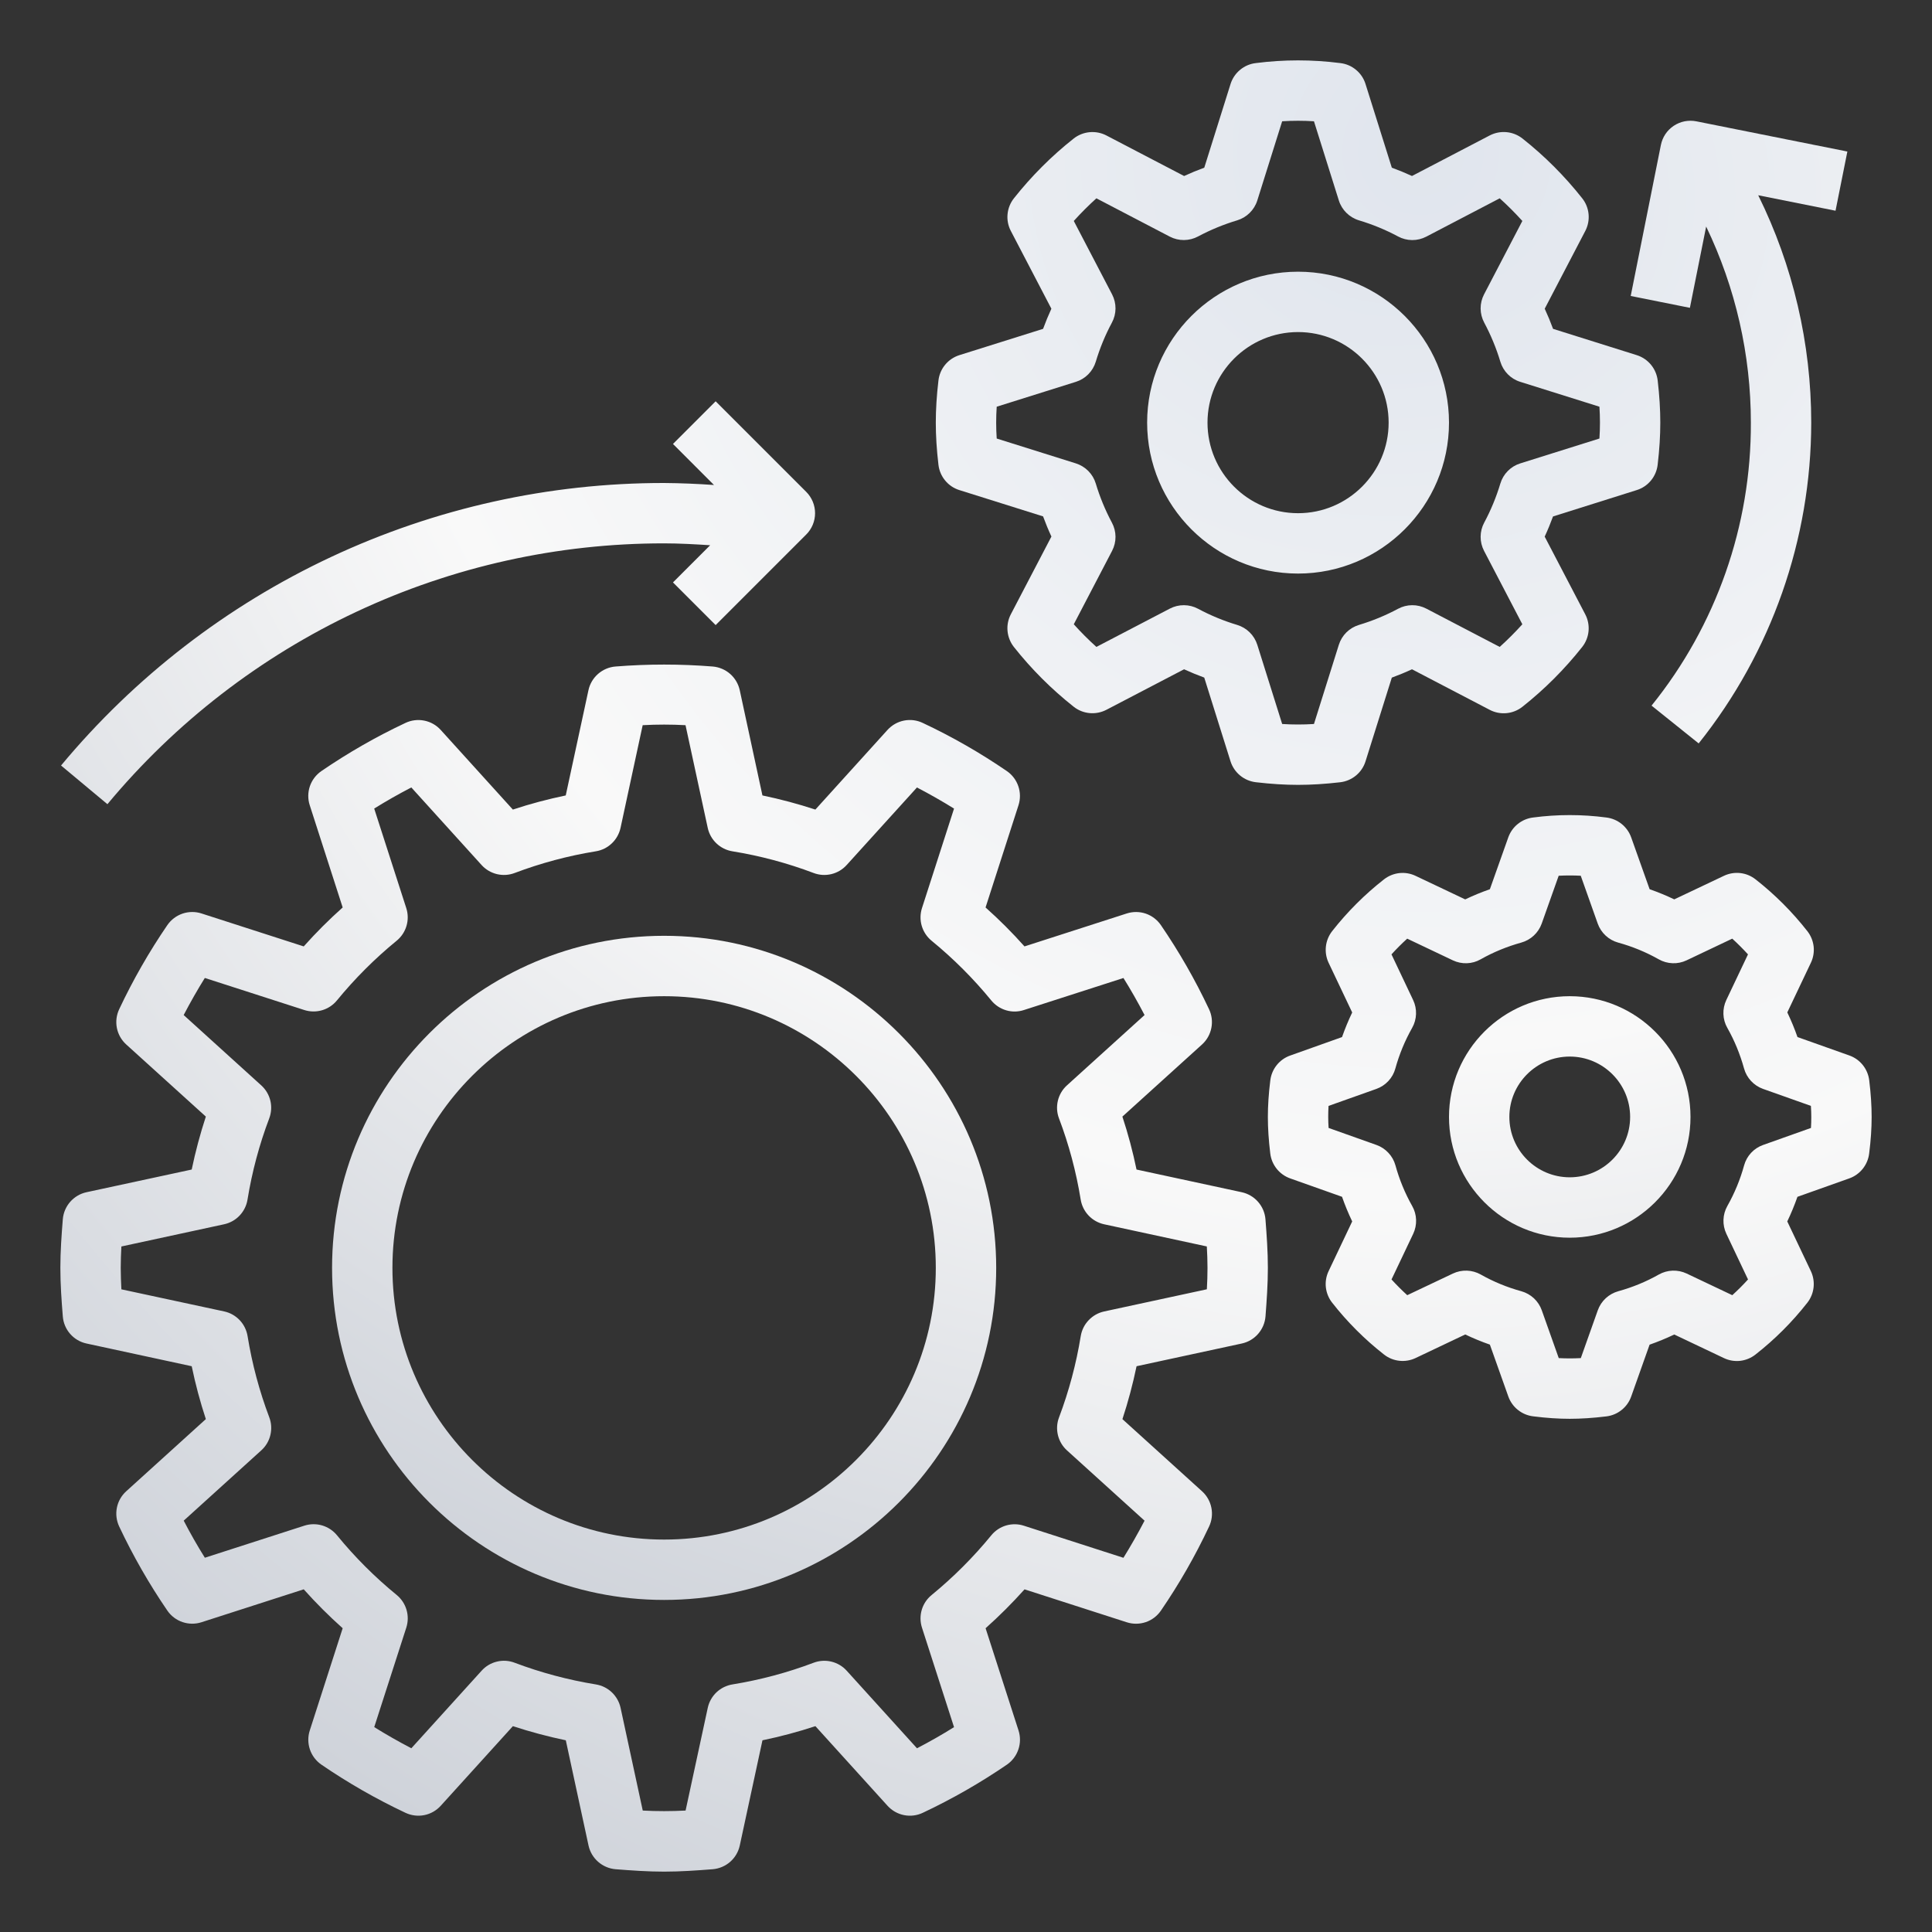
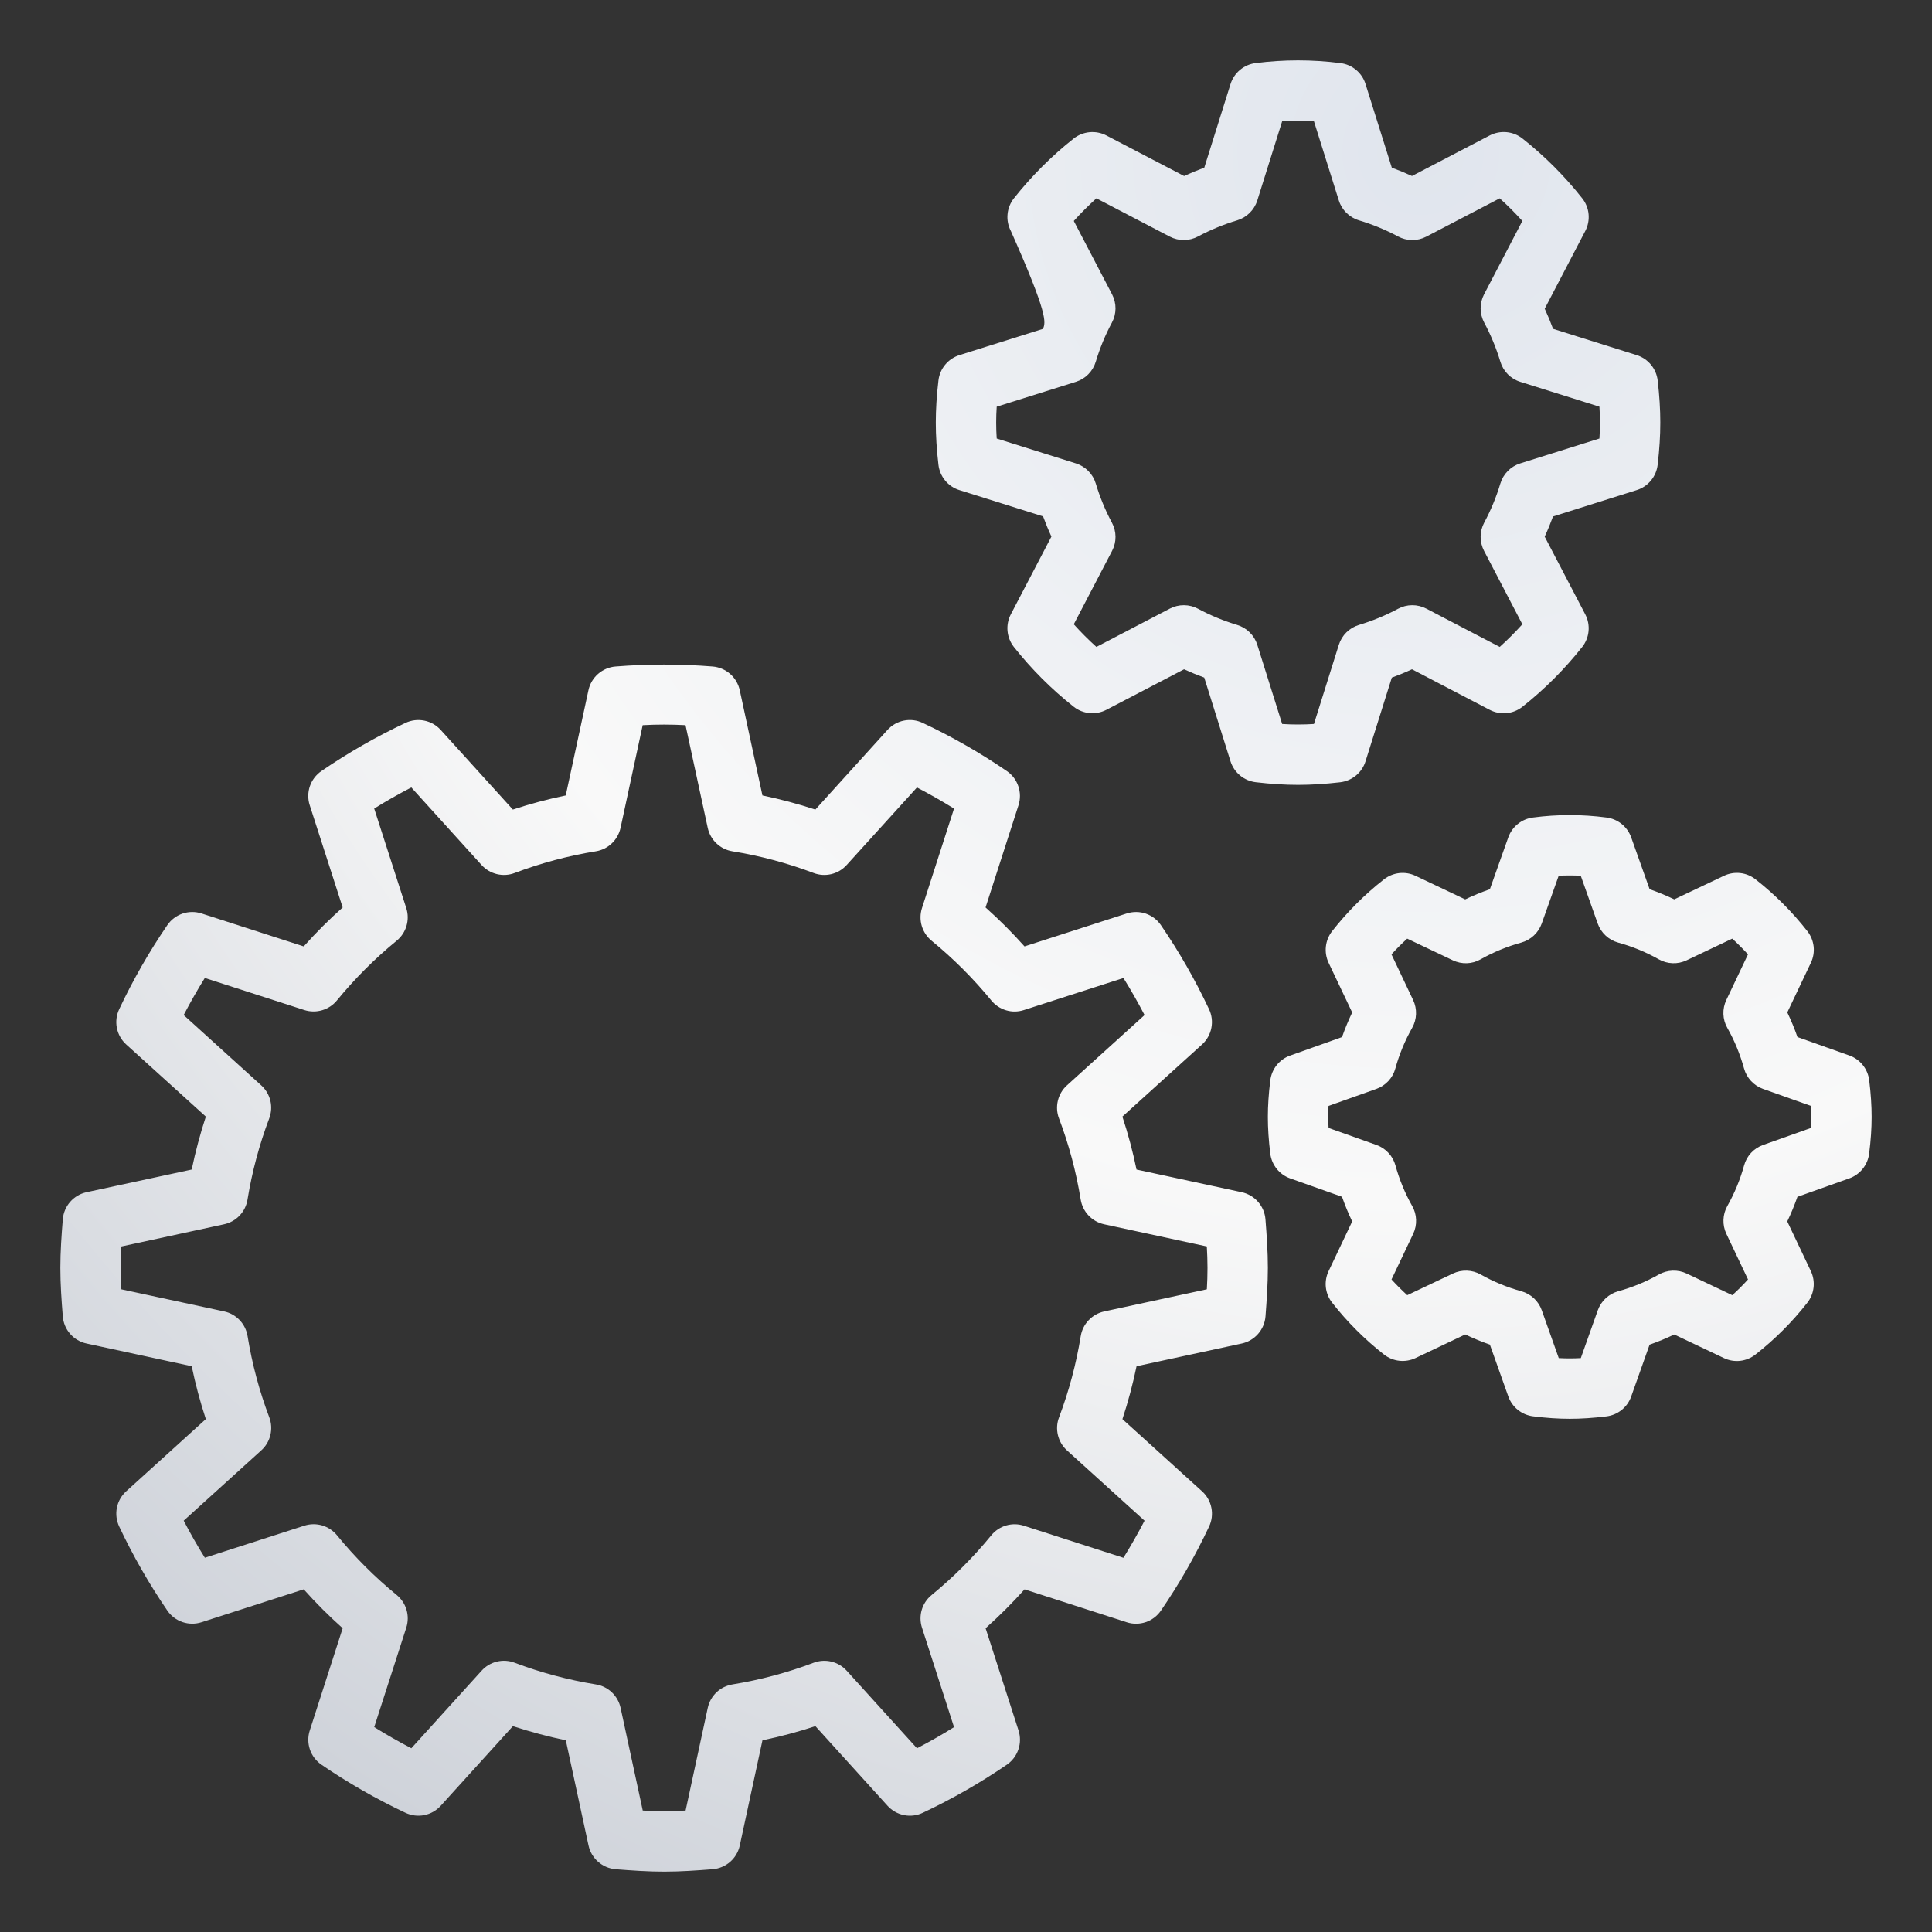
<svg xmlns="http://www.w3.org/2000/svg" width="57" height="57" viewBox="0 0 57 57" fill="none">
  <rect x="0" y="0" width="57" height="57" fill="#333333" stroke="none" />
-   <path d="M1.853 38.838C1.868 39.029 1.944 39.21 2.07 39.354C2.196 39.498 2.365 39.598 2.553 39.638L5.656 40.308C5.766 40.837 5.905 41.359 6.073 41.868L3.724 43.997C3.582 44.126 3.485 44.296 3.448 44.484C3.411 44.672 3.436 44.867 3.518 45.04C3.925 45.903 4.4 46.733 4.939 47.52C5.048 47.678 5.205 47.796 5.386 47.857C5.567 47.918 5.763 47.92 5.945 47.861L8.961 46.89C9.322 47.294 9.706 47.678 10.11 48.038L9.139 51.055C9.08 51.237 9.082 51.433 9.143 51.614C9.204 51.795 9.323 51.952 9.48 52.061C10.267 52.6 11.097 53.075 11.96 53.482C12.133 53.564 12.328 53.589 12.516 53.552C12.704 53.515 12.874 53.418 13.003 53.276L15.132 50.927C15.642 51.094 16.164 51.234 16.693 51.344L17.363 54.447C17.446 54.831 17.771 55.115 18.162 55.148C18.635 55.185 19.11 55.219 19.594 55.219C20.077 55.219 20.552 55.185 21.026 55.148C21.217 55.132 21.398 55.056 21.542 54.93C21.686 54.804 21.785 54.635 21.826 54.447L22.495 51.344C23.023 51.235 23.545 51.096 24.057 50.927L26.185 53.276C26.314 53.418 26.485 53.515 26.673 53.552C26.86 53.589 27.055 53.565 27.228 53.482C28.092 53.075 28.921 52.6 29.709 52.061C29.866 51.952 29.984 51.795 30.045 51.614C30.107 51.433 30.108 51.237 30.05 51.055L29.078 48.038C29.482 47.678 29.866 47.294 30.227 46.891L33.243 47.862C33.425 47.921 33.622 47.919 33.803 47.858C33.984 47.797 34.14 47.678 34.249 47.521C34.788 46.734 35.264 45.904 35.67 45.041C35.753 44.868 35.777 44.673 35.74 44.485C35.703 44.297 35.606 44.126 35.465 43.998L33.115 41.869C33.283 41.359 33.422 40.837 33.532 40.308L36.636 39.638C37.02 39.555 37.304 39.23 37.336 38.839C37.372 38.365 37.406 37.89 37.406 37.406C37.406 36.923 37.372 36.448 37.335 35.974C37.32 35.783 37.243 35.602 37.117 35.458C36.991 35.314 36.822 35.215 36.635 35.174L33.531 34.505C33.422 33.977 33.283 33.455 33.114 32.943L35.464 30.815C35.606 30.686 35.702 30.515 35.739 30.327C35.776 30.14 35.752 29.945 35.669 29.772C35.263 28.909 34.787 28.079 34.248 27.291C34.139 27.134 33.983 27.016 33.802 26.954C33.621 26.893 33.425 26.892 33.243 26.95L30.226 27.922C29.865 27.517 29.482 27.134 29.077 26.773L30.049 23.756C30.107 23.575 30.106 23.378 30.044 23.197C29.983 23.016 29.865 22.86 29.708 22.751C28.92 22.212 28.091 21.736 27.227 21.33C27.055 21.247 26.86 21.222 26.672 21.259C26.484 21.296 26.313 21.393 26.184 21.535L24.056 23.885C23.544 23.717 23.022 23.578 22.494 23.468L21.825 20.364C21.784 20.177 21.685 20.008 21.541 19.882C21.397 19.756 21.216 19.68 21.026 19.664C20.072 19.588 19.114 19.588 18.161 19.664C17.97 19.679 17.789 19.756 17.645 19.882C17.501 20.008 17.401 20.177 17.361 20.364L16.691 23.468C16.162 23.578 15.64 23.716 15.131 23.885L13.002 21.535C12.874 21.393 12.703 21.297 12.515 21.26C12.327 21.223 12.132 21.247 11.959 21.33C11.096 21.736 10.266 22.212 9.479 22.751C9.322 22.86 9.204 23.016 9.142 23.197C9.081 23.378 9.079 23.575 9.138 23.756L10.11 26.773C9.705 27.134 9.321 27.518 8.961 27.922L5.945 26.95C5.763 26.891 5.567 26.893 5.386 26.954C5.204 27.016 5.048 27.134 4.939 27.291C4.4 28.079 3.925 28.908 3.518 29.772C3.436 29.945 3.411 30.14 3.448 30.327C3.485 30.515 3.582 30.686 3.724 30.815L6.073 32.943C5.905 33.456 5.766 33.977 5.656 34.505L2.553 35.174C2.169 35.257 1.885 35.582 1.853 35.973C1.815 36.448 1.781 36.923 1.781 37.406C1.781 37.89 1.815 38.365 1.853 38.838ZM3.581 36.775L6.611 36.12C6.786 36.082 6.946 35.993 7.069 35.863C7.192 35.733 7.274 35.569 7.302 35.393C7.436 34.571 7.651 33.765 7.943 32.996C8.006 32.828 8.018 32.646 7.976 32.472C7.934 32.298 7.84 32.141 7.707 32.021L5.419 29.947C5.619 29.565 5.827 29.199 6.043 28.853L8.978 29.799C9.326 29.91 9.709 29.799 9.941 29.515C10.468 28.871 11.059 28.281 11.703 27.754C11.986 27.522 12.099 27.14 11.986 26.791L11.04 23.855C11.387 23.639 11.752 23.431 12.135 23.232L14.208 25.521C14.455 25.793 14.843 25.886 15.184 25.756C15.959 25.463 16.762 25.248 17.58 25.116C17.757 25.087 17.921 25.006 18.05 24.882C18.18 24.759 18.27 24.599 18.308 24.424L18.961 21.395C19.381 21.372 19.808 21.372 20.225 21.395L20.88 24.424C20.918 24.599 21.007 24.759 21.137 24.882C21.267 25.006 21.431 25.087 21.608 25.116C22.429 25.249 23.235 25.465 24.004 25.756C24.172 25.82 24.354 25.831 24.528 25.789C24.702 25.747 24.859 25.654 24.979 25.521L27.053 23.233C27.435 23.432 27.801 23.641 28.147 23.856L27.201 26.792C27.089 27.141 27.201 27.522 27.485 27.755C28.129 28.282 28.719 28.872 29.246 29.516C29.36 29.655 29.512 29.756 29.684 29.807C29.856 29.858 30.039 29.855 30.209 29.799L33.145 28.854C33.361 29.2 33.569 29.565 33.768 29.947L31.479 32.021C31.346 32.141 31.253 32.298 31.211 32.472C31.169 32.647 31.18 32.829 31.244 32.997C31.535 33.764 31.751 34.571 31.884 35.393C31.913 35.569 31.994 35.733 32.118 35.863C32.241 35.993 32.401 36.082 32.575 36.12L35.605 36.774C35.617 36.983 35.625 37.194 35.625 37.406C35.625 37.618 35.618 37.829 35.606 38.038L32.576 38.692C32.401 38.73 32.242 38.82 32.119 38.95C31.995 39.079 31.914 39.243 31.885 39.42C31.752 40.238 31.538 41.041 31.245 41.817C31.181 41.984 31.17 42.167 31.212 42.341C31.254 42.514 31.347 42.672 31.48 42.792L33.768 44.865C33.569 45.247 33.36 45.613 33.145 45.96L30.209 45.014C30.039 44.958 29.856 44.956 29.684 45.006C29.512 45.057 29.359 45.158 29.246 45.297C28.719 45.941 28.129 46.531 27.485 47.059C27.201 47.29 27.089 47.672 27.201 48.021L28.147 50.956C27.801 51.173 27.436 51.381 27.054 51.58L24.98 49.291C24.86 49.158 24.702 49.065 24.528 49.023C24.354 48.981 24.172 48.993 24.004 49.056C23.236 49.347 22.43 49.562 21.608 49.696C21.432 49.725 21.268 49.806 21.138 49.929C21.008 50.053 20.919 50.212 20.881 50.387L20.227 53.417C19.808 53.439 19.381 53.44 18.963 53.417L18.309 50.387C18.271 50.212 18.181 50.053 18.051 49.929C17.922 49.806 17.758 49.725 17.581 49.696C16.763 49.563 15.96 49.349 15.184 49.056C15.017 48.992 14.834 48.98 14.66 49.023C14.486 49.064 14.329 49.158 14.209 49.291L12.136 51.579C11.763 51.385 11.398 51.177 11.041 50.955L11.987 48.02C12.099 47.671 11.987 47.289 11.704 47.057C11.059 46.53 10.469 45.94 9.942 45.295C9.829 45.157 9.676 45.056 9.504 45.005C9.333 44.955 9.15 44.957 8.979 45.012L6.044 45.958C5.821 45.602 5.613 45.236 5.42 44.864L7.709 42.79C7.842 42.67 7.936 42.513 7.977 42.338C8.019 42.164 8.008 41.981 7.944 41.814C7.651 41.039 7.437 40.236 7.304 39.418C7.275 39.242 7.194 39.078 7.071 38.948C6.947 38.818 6.788 38.728 6.613 38.691L3.581 38.039C3.571 37.829 3.562 37.618 3.562 37.406C3.562 37.194 3.57 36.983 3.581 36.775ZM48.289 14.459C48.453 14.408 48.598 14.31 48.708 14.177C48.818 14.044 48.886 13.883 48.906 13.712C48.959 13.262 48.984 12.855 48.984 12.469C48.984 12.082 48.959 11.675 48.907 11.226C48.887 11.055 48.818 10.893 48.709 10.761C48.599 10.628 48.454 10.53 48.29 10.478L45.82 9.702C45.746 9.501 45.664 9.302 45.574 9.108L46.771 6.814C46.85 6.662 46.884 6.49 46.868 6.319C46.852 6.147 46.787 5.985 46.68 5.85C46.163 5.196 45.572 4.604 44.918 4.087C44.783 3.981 44.62 3.915 44.449 3.899C44.278 3.883 44.106 3.916 43.953 3.995L41.658 5.192C41.463 5.103 41.265 5.021 41.063 4.947L40.287 2.478C40.236 2.314 40.138 2.168 40.005 2.059C39.873 1.949 39.711 1.88 39.54 1.861C38.714 1.755 37.879 1.755 37.053 1.861C36.882 1.88 36.72 1.949 36.588 2.059C36.455 2.168 36.357 2.314 36.305 2.478L35.53 4.947C35.328 5.021 35.129 5.103 34.935 5.193L32.641 3.996C32.489 3.917 32.317 3.884 32.146 3.9C31.975 3.916 31.812 3.981 31.677 4.087C31.023 4.604 30.432 5.196 29.914 5.85C29.808 5.984 29.742 6.147 29.726 6.318C29.709 6.489 29.743 6.662 29.823 6.814L31.019 9.108C30.93 9.302 30.848 9.5 30.774 9.702L28.304 10.478C28.14 10.53 27.994 10.628 27.885 10.761C27.775 10.893 27.707 11.055 27.687 11.226C27.634 11.675 27.609 12.082 27.609 12.469C27.609 12.855 27.634 13.262 27.687 13.712C27.707 13.883 27.775 14.044 27.885 14.177C27.994 14.31 28.14 14.408 28.304 14.459L30.774 15.235C30.848 15.437 30.93 15.636 31.02 15.83L29.823 18.123C29.66 18.434 29.696 18.812 29.913 19.088C30.431 19.742 31.022 20.333 31.676 20.85C31.951 21.069 32.33 21.103 32.641 20.942L34.934 19.746C35.128 19.835 35.327 19.917 35.529 19.991L36.304 22.461C36.356 22.625 36.454 22.77 36.587 22.88C36.719 22.989 36.881 23.058 37.052 23.078C37.503 23.131 37.91 23.156 38.297 23.156C38.683 23.156 39.09 23.131 39.54 23.079C39.711 23.059 39.873 22.99 40.005 22.881C40.138 22.771 40.236 22.626 40.287 22.462L41.063 19.992C41.265 19.918 41.464 19.836 41.658 19.746L43.952 20.943C44.104 21.023 44.276 21.056 44.447 21.04C44.618 21.024 44.781 20.959 44.916 20.852C45.57 20.335 46.161 19.743 46.678 19.09C46.785 18.955 46.851 18.792 46.867 18.621C46.883 18.45 46.85 18.278 46.77 18.125L45.573 15.832C45.663 15.638 45.745 15.439 45.819 15.237L48.289 14.459ZM44.851 13.672C44.569 13.761 44.35 13.983 44.265 14.266C44.145 14.665 43.986 15.051 43.789 15.418C43.72 15.546 43.684 15.689 43.683 15.835C43.682 15.98 43.717 16.123 43.784 16.252L44.914 18.418C44.703 18.652 44.48 18.876 44.246 19.086L42.08 17.956C41.951 17.889 41.808 17.854 41.663 17.855C41.517 17.856 41.375 17.892 41.247 17.961C40.879 18.158 40.493 18.317 40.094 18.437C39.955 18.479 39.828 18.554 39.724 18.656C39.621 18.758 39.544 18.884 39.5 19.023L38.766 21.36C38.454 21.38 38.14 21.38 37.828 21.36L37.094 19.023C37.05 18.884 36.973 18.758 36.869 18.656C36.766 18.554 36.639 18.479 36.5 18.437C36.101 18.317 35.715 18.158 35.348 17.961C35.22 17.892 35.077 17.856 34.931 17.855C34.786 17.854 34.642 17.889 34.514 17.956L32.347 19.086C32.113 18.875 31.89 18.652 31.68 18.418L32.81 16.252C32.877 16.123 32.912 15.98 32.911 15.835C32.91 15.689 32.873 15.546 32.804 15.418C32.608 15.051 32.449 14.665 32.329 14.266C32.287 14.127 32.212 14 32.109 13.896C32.007 13.793 31.881 13.716 31.743 13.672L29.406 12.938C29.385 12.626 29.385 12.312 29.406 11.999L31.743 11.265C32.024 11.177 32.243 10.955 32.329 10.671C32.45 10.268 32.61 9.881 32.804 9.52C32.873 9.392 32.91 9.249 32.911 9.103C32.912 8.958 32.877 8.814 32.81 8.685L31.68 6.519C31.891 6.285 32.114 6.062 32.347 5.851L34.514 6.982C34.775 7.118 35.088 7.115 35.347 6.976C35.715 6.78 36.101 6.621 36.5 6.501C36.782 6.416 37.005 6.196 37.094 5.915L37.828 3.578C38.14 3.558 38.454 3.558 38.766 3.578L39.5 5.915C39.589 6.196 39.811 6.415 40.094 6.501C40.498 6.622 40.885 6.782 41.246 6.976C41.374 7.045 41.517 7.082 41.662 7.083C41.808 7.084 41.951 7.049 42.08 6.982L44.246 5.851C44.48 6.062 44.704 6.286 44.914 6.519L43.784 8.685C43.717 8.814 43.682 8.958 43.683 9.103C43.684 9.248 43.721 9.391 43.789 9.519C43.983 9.882 44.144 10.269 44.265 10.671C44.35 10.954 44.569 11.177 44.851 11.265L47.188 11.999C47.209 12.312 47.209 12.626 47.188 12.938L44.851 13.672ZM54.562 31.14L53.031 30.596C52.945 30.349 52.844 30.106 52.731 29.869L53.427 28.404C53.498 28.255 53.526 28.088 53.508 27.924C53.489 27.76 53.426 27.604 53.324 27.474C52.877 26.903 52.363 26.389 51.792 25.942C51.662 25.84 51.506 25.776 51.342 25.758C51.178 25.74 51.011 25.768 50.862 25.839L49.396 26.534C49.159 26.421 48.917 26.321 48.669 26.235L48.125 24.705C48.069 24.549 47.971 24.412 47.842 24.308C47.713 24.205 47.557 24.139 47.393 24.119C46.675 24.024 45.949 24.024 45.231 24.119C45.067 24.139 44.911 24.204 44.782 24.308C44.652 24.411 44.555 24.549 44.499 24.705L43.956 26.235C43.707 26.322 43.464 26.422 43.228 26.535L41.763 25.84C41.614 25.769 41.448 25.741 41.284 25.759C41.119 25.778 40.964 25.841 40.833 25.943C40.264 26.388 39.749 26.903 39.301 27.474C39.2 27.604 39.136 27.76 39.118 27.925C39.1 28.089 39.127 28.255 39.198 28.405L39.894 29.871C39.781 30.107 39.681 30.35 39.594 30.597L38.064 31.142C37.908 31.197 37.771 31.295 37.667 31.424C37.564 31.554 37.498 31.709 37.478 31.874C37.429 32.268 37.406 32.622 37.406 32.953C37.406 33.285 37.429 33.637 37.477 34.033C37.518 34.368 37.745 34.653 38.063 34.766L39.594 35.309C39.681 35.557 39.781 35.8 39.894 36.036L39.198 37.502C39.127 37.651 39.099 37.817 39.117 37.981C39.136 38.145 39.199 38.301 39.301 38.431C39.747 39.001 40.262 39.516 40.833 39.963C41.098 40.171 41.459 40.211 41.763 40.067L43.229 39.371C43.464 39.483 43.707 39.584 43.956 39.67L44.5 41.2C44.613 41.518 44.897 41.745 45.232 41.786C45.629 41.836 45.981 41.859 46.312 41.859C46.644 41.859 46.996 41.836 47.393 41.788C47.557 41.768 47.713 41.703 47.842 41.599C47.972 41.496 48.07 41.358 48.125 41.202L48.668 39.672C48.917 39.585 49.16 39.485 49.396 39.372L50.861 40.068C51.01 40.139 51.176 40.167 51.341 40.149C51.505 40.13 51.661 40.066 51.791 39.964C52.36 39.519 52.876 39.004 53.323 38.433C53.53 38.168 53.57 37.807 53.426 37.502L52.73 36.036C52.843 35.801 52.943 35.558 53.03 35.31L54.56 34.766C54.878 34.653 55.105 34.368 55.146 34.033C55.196 33.637 55.219 33.285 55.219 32.953C55.219 32.622 55.196 32.269 55.148 31.873C55.128 31.708 55.062 31.552 54.959 31.423C54.855 31.293 54.718 31.195 54.562 31.14ZM53.429 33.278L52.017 33.78C51.882 33.828 51.761 33.907 51.663 34.012C51.566 34.116 51.495 34.243 51.457 34.381C51.342 34.799 51.176 35.202 50.962 35.581C50.82 35.833 50.809 36.139 50.933 36.401L51.572 37.748C51.425 37.91 51.27 38.065 51.108 38.212L49.761 37.573C49.632 37.512 49.49 37.483 49.347 37.488C49.205 37.493 49.065 37.532 48.941 37.602C48.567 37.814 48.163 37.98 47.742 38.096C47.604 38.135 47.477 38.206 47.373 38.303C47.268 38.401 47.188 38.522 47.14 38.657L46.639 40.068C46.422 40.08 46.205 40.08 45.988 40.068L45.487 38.657C45.439 38.522 45.359 38.401 45.255 38.303C45.15 38.206 45.023 38.135 44.886 38.096C44.467 37.981 44.064 37.816 43.686 37.602C43.562 37.532 43.422 37.493 43.279 37.488C43.137 37.483 42.995 37.512 42.866 37.573L41.518 38.212C41.357 38.065 41.202 37.91 41.054 37.748L41.694 36.401C41.755 36.272 41.784 36.13 41.779 35.987C41.774 35.844 41.735 35.705 41.664 35.581C41.451 35.203 41.285 34.8 41.17 34.382C41.132 34.244 41.061 34.117 40.963 34.013C40.866 33.908 40.745 33.828 40.61 33.78L39.198 33.278C39.183 33.062 39.183 32.845 39.196 32.628L40.608 32.126C40.743 32.078 40.864 31.998 40.961 31.894C41.059 31.789 41.13 31.662 41.167 31.525C41.283 31.106 41.449 30.703 41.663 30.325C41.805 30.073 41.816 29.767 41.692 29.505L41.053 28.157C41.2 27.995 41.355 27.84 41.517 27.693L42.864 28.333C43.126 28.457 43.432 28.447 43.684 28.303C44.058 28.091 44.462 27.926 44.883 27.809C45.163 27.731 45.387 27.522 45.485 27.249L45.986 25.837C46.202 25.826 46.421 25.826 46.637 25.837L47.138 27.249C47.186 27.384 47.266 27.505 47.37 27.602C47.475 27.7 47.602 27.771 47.739 27.809C48.158 27.924 48.561 28.09 48.939 28.303C49.063 28.374 49.203 28.413 49.346 28.418C49.488 28.424 49.63 28.394 49.759 28.333L51.107 27.693C51.269 27.841 51.424 27.996 51.571 28.157L50.931 29.505C50.87 29.634 50.841 29.776 50.846 29.918C50.851 30.061 50.89 30.201 50.961 30.325C51.173 30.699 51.338 31.102 51.455 31.524C51.532 31.803 51.742 32.028 52.015 32.126L53.427 32.627C53.442 32.844 53.442 33.061 53.429 33.278Z" fill="url(#paint0_radial_4159_9526)" />
-   <path d="M19.594 47.203C24.995 47.203 29.391 42.808 29.391 37.406C29.391 32.005 24.995 27.609 19.594 27.609C14.192 27.609 9.797 32.005 9.797 37.406C9.797 42.808 14.192 47.203 19.594 47.203ZM19.594 29.391C24.013 29.391 27.609 32.987 27.609 37.406C27.609 41.826 24.013 45.422 19.594 45.422C15.174 45.422 11.578 41.826 11.578 37.406C11.578 32.987 15.174 29.391 19.594 29.391ZM1.801 22.585L3.169 23.726C5.173 21.316 7.684 19.376 10.523 18.046C13.361 16.716 16.459 16.028 19.594 16.031C20.047 16.031 20.5 16.057 20.952 16.086L19.855 17.183L21.114 18.442L23.786 15.77C23.869 15.688 23.934 15.589 23.979 15.482C24.024 15.373 24.047 15.258 24.047 15.141C24.047 15.024 24.024 14.908 23.979 14.8C23.934 14.692 23.869 14.594 23.786 14.511L21.114 11.839L19.855 13.098L21.065 14.309C20.575 14.274 20.085 14.254 19.594 14.25C16.198 14.247 12.843 14.992 9.767 16.433C6.692 17.873 3.972 19.974 1.801 22.585ZM38.297 8.016C35.841 8.016 33.844 10.013 33.844 12.469C33.844 14.924 35.841 16.922 38.297 16.922C40.752 16.922 42.75 14.924 42.75 12.469C42.75 10.013 40.752 8.016 38.297 8.016ZM38.297 15.141C36.824 15.141 35.625 13.942 35.625 12.469C35.625 10.996 36.824 9.797 38.297 9.797C39.77 9.797 40.969 10.996 40.969 12.469C40.969 13.942 39.77 15.141 38.297 15.141ZM46.312 29.391C44.348 29.391 42.75 30.988 42.75 32.953C42.75 34.918 44.348 36.516 46.312 36.516C48.277 36.516 49.875 34.918 49.875 32.953C49.875 30.988 48.277 29.391 46.312 29.391ZM46.312 34.734C45.33 34.734 44.531 33.935 44.531 32.953C44.531 31.971 45.33 31.172 46.312 31.172C47.295 31.172 48.094 31.971 48.094 32.953C48.094 33.935 47.295 34.734 46.312 34.734ZM54.503 4.471L50.05 3.58C49.935 3.557 49.817 3.557 49.702 3.579C49.587 3.602 49.478 3.647 49.38 3.712C49.283 3.777 49.199 3.86 49.134 3.957C49.069 4.055 49.024 4.164 49.001 4.279L48.111 8.732L49.857 9.082L50.337 6.684C51.205 8.489 51.656 10.466 51.656 12.469C51.668 15.506 50.633 18.454 48.726 20.818L50.116 21.933C52.263 19.245 53.434 15.909 53.437 12.469C53.437 10.136 52.899 7.837 51.873 5.761L54.154 6.217L54.503 4.471Z" fill="url(#paint1_radial_4159_9526)" />
+   <path d="M1.853 38.838C1.868 39.029 1.944 39.21 2.07 39.354C2.196 39.498 2.365 39.598 2.553 39.638L5.656 40.308C5.766 40.837 5.905 41.359 6.073 41.868L3.724 43.997C3.582 44.126 3.485 44.296 3.448 44.484C3.411 44.672 3.436 44.867 3.518 45.04C3.925 45.903 4.4 46.733 4.939 47.52C5.048 47.678 5.205 47.796 5.386 47.857C5.567 47.918 5.763 47.92 5.945 47.861L8.961 46.89C9.322 47.294 9.706 47.678 10.11 48.038L9.139 51.055C9.08 51.237 9.082 51.433 9.143 51.614C9.204 51.795 9.323 51.952 9.48 52.061C10.267 52.6 11.097 53.075 11.96 53.482C12.133 53.564 12.328 53.589 12.516 53.552C12.704 53.515 12.874 53.418 13.003 53.276L15.132 50.927C15.642 51.094 16.164 51.234 16.693 51.344L17.363 54.447C17.446 54.831 17.771 55.115 18.162 55.148C18.635 55.185 19.11 55.219 19.594 55.219C20.077 55.219 20.552 55.185 21.026 55.148C21.217 55.132 21.398 55.056 21.542 54.93C21.686 54.804 21.785 54.635 21.826 54.447L22.495 51.344C23.023 51.235 23.545 51.096 24.057 50.927L26.185 53.276C26.314 53.418 26.485 53.515 26.673 53.552C26.86 53.589 27.055 53.565 27.228 53.482C28.092 53.075 28.921 52.6 29.709 52.061C29.866 51.952 29.984 51.795 30.045 51.614C30.107 51.433 30.108 51.237 30.05 51.055L29.078 48.038C29.482 47.678 29.866 47.294 30.227 46.891L33.243 47.862C33.425 47.921 33.622 47.919 33.803 47.858C33.984 47.797 34.14 47.678 34.249 47.521C34.788 46.734 35.264 45.904 35.67 45.041C35.753 44.868 35.777 44.673 35.74 44.485C35.703 44.297 35.606 44.126 35.465 43.998L33.115 41.869C33.283 41.359 33.422 40.837 33.532 40.308L36.636 39.638C37.02 39.555 37.304 39.23 37.336 38.839C37.372 38.365 37.406 37.89 37.406 37.406C37.406 36.923 37.372 36.448 37.335 35.974C37.32 35.783 37.243 35.602 37.117 35.458C36.991 35.314 36.822 35.215 36.635 35.174L33.531 34.505C33.422 33.977 33.283 33.455 33.114 32.943L35.464 30.815C35.606 30.686 35.702 30.515 35.739 30.327C35.776 30.14 35.752 29.945 35.669 29.772C35.263 28.909 34.787 28.079 34.248 27.291C34.139 27.134 33.983 27.016 33.802 26.954C33.621 26.893 33.425 26.892 33.243 26.95L30.226 27.922C29.865 27.517 29.482 27.134 29.077 26.773L30.049 23.756C30.107 23.575 30.106 23.378 30.044 23.197C29.983 23.016 29.865 22.86 29.708 22.751C28.92 22.212 28.091 21.736 27.227 21.33C27.055 21.247 26.86 21.222 26.672 21.259C26.484 21.296 26.313 21.393 26.184 21.535L24.056 23.885C23.544 23.717 23.022 23.578 22.494 23.468L21.825 20.364C21.784 20.177 21.685 20.008 21.541 19.882C21.397 19.756 21.216 19.68 21.026 19.664C20.072 19.588 19.114 19.588 18.161 19.664C17.97 19.679 17.789 19.756 17.645 19.882C17.501 20.008 17.401 20.177 17.361 20.364L16.691 23.468C16.162 23.578 15.64 23.716 15.131 23.885L13.002 21.535C12.874 21.393 12.703 21.297 12.515 21.26C12.327 21.223 12.132 21.247 11.959 21.33C11.096 21.736 10.266 22.212 9.479 22.751C9.322 22.86 9.204 23.016 9.142 23.197C9.081 23.378 9.079 23.575 9.138 23.756L10.11 26.773C9.705 27.134 9.321 27.518 8.961 27.922L5.945 26.95C5.763 26.891 5.567 26.893 5.386 26.954C5.204 27.016 5.048 27.134 4.939 27.291C4.4 28.079 3.925 28.908 3.518 29.772C3.436 29.945 3.411 30.14 3.448 30.327C3.485 30.515 3.582 30.686 3.724 30.815L6.073 32.943C5.905 33.456 5.766 33.977 5.656 34.505L2.553 35.174C2.169 35.257 1.885 35.582 1.853 35.973C1.815 36.448 1.781 36.923 1.781 37.406C1.781 37.89 1.815 38.365 1.853 38.838ZM3.581 36.775L6.611 36.12C6.786 36.082 6.946 35.993 7.069 35.863C7.192 35.733 7.274 35.569 7.302 35.393C7.436 34.571 7.651 33.765 7.943 32.996C8.006 32.828 8.018 32.646 7.976 32.472C7.934 32.298 7.84 32.141 7.707 32.021L5.419 29.947C5.619 29.565 5.827 29.199 6.043 28.853L8.978 29.799C9.326 29.91 9.709 29.799 9.941 29.515C10.468 28.871 11.059 28.281 11.703 27.754C11.986 27.522 12.099 27.14 11.986 26.791L11.04 23.855C11.387 23.639 11.752 23.431 12.135 23.232L14.208 25.521C14.455 25.793 14.843 25.886 15.184 25.756C15.959 25.463 16.762 25.248 17.58 25.116C17.757 25.087 17.921 25.006 18.05 24.882C18.18 24.759 18.27 24.599 18.308 24.424L18.961 21.395C19.381 21.372 19.808 21.372 20.225 21.395L20.88 24.424C20.918 24.599 21.007 24.759 21.137 24.882C21.267 25.006 21.431 25.087 21.608 25.116C22.429 25.249 23.235 25.465 24.004 25.756C24.172 25.82 24.354 25.831 24.528 25.789C24.702 25.747 24.859 25.654 24.979 25.521L27.053 23.233C27.435 23.432 27.801 23.641 28.147 23.856L27.201 26.792C27.089 27.141 27.201 27.522 27.485 27.755C28.129 28.282 28.719 28.872 29.246 29.516C29.36 29.655 29.512 29.756 29.684 29.807C29.856 29.858 30.039 29.855 30.209 29.799L33.145 28.854C33.361 29.2 33.569 29.565 33.768 29.947L31.479 32.021C31.346 32.141 31.253 32.298 31.211 32.472C31.169 32.647 31.18 32.829 31.244 32.997C31.535 33.764 31.751 34.571 31.884 35.393C31.913 35.569 31.994 35.733 32.118 35.863C32.241 35.993 32.401 36.082 32.575 36.12L35.605 36.774C35.617 36.983 35.625 37.194 35.625 37.406C35.625 37.618 35.618 37.829 35.606 38.038L32.576 38.692C32.401 38.73 32.242 38.82 32.119 38.95C31.995 39.079 31.914 39.243 31.885 39.42C31.752 40.238 31.538 41.041 31.245 41.817C31.181 41.984 31.17 42.167 31.212 42.341C31.254 42.514 31.347 42.672 31.48 42.792L33.768 44.865C33.569 45.247 33.36 45.613 33.145 45.96L30.209 45.014C30.039 44.958 29.856 44.956 29.684 45.006C29.512 45.057 29.359 45.158 29.246 45.297C28.719 45.941 28.129 46.531 27.485 47.059C27.201 47.29 27.089 47.672 27.201 48.021L28.147 50.956C27.801 51.173 27.436 51.381 27.054 51.58L24.98 49.291C24.86 49.158 24.702 49.065 24.528 49.023C24.354 48.981 24.172 48.993 24.004 49.056C23.236 49.347 22.43 49.562 21.608 49.696C21.432 49.725 21.268 49.806 21.138 49.929C21.008 50.053 20.919 50.212 20.881 50.387L20.227 53.417C19.808 53.439 19.381 53.44 18.963 53.417L18.309 50.387C18.271 50.212 18.181 50.053 18.051 49.929C17.922 49.806 17.758 49.725 17.581 49.696C16.763 49.563 15.96 49.349 15.184 49.056C15.017 48.992 14.834 48.98 14.66 49.023C14.486 49.064 14.329 49.158 14.209 49.291L12.136 51.579C11.763 51.385 11.398 51.177 11.041 50.955L11.987 48.02C12.099 47.671 11.987 47.289 11.704 47.057C11.059 46.53 10.469 45.94 9.942 45.295C9.829 45.157 9.676 45.056 9.504 45.005C9.333 44.955 9.15 44.957 8.979 45.012L6.044 45.958C5.821 45.602 5.613 45.236 5.42 44.864L7.709 42.79C7.842 42.67 7.936 42.513 7.977 42.338C8.019 42.164 8.008 41.981 7.944 41.814C7.651 41.039 7.437 40.236 7.304 39.418C7.275 39.242 7.194 39.078 7.071 38.948C6.947 38.818 6.788 38.728 6.613 38.691L3.581 38.039C3.571 37.829 3.562 37.618 3.562 37.406C3.562 37.194 3.57 36.983 3.581 36.775ZM48.289 14.459C48.453 14.408 48.598 14.31 48.708 14.177C48.818 14.044 48.886 13.883 48.906 13.712C48.959 13.262 48.984 12.855 48.984 12.469C48.984 12.082 48.959 11.675 48.907 11.226C48.887 11.055 48.818 10.893 48.709 10.761C48.599 10.628 48.454 10.53 48.29 10.478L45.82 9.702C45.746 9.501 45.664 9.302 45.574 9.108L46.771 6.814C46.85 6.662 46.884 6.49 46.868 6.319C46.852 6.147 46.787 5.985 46.68 5.85C46.163 5.196 45.572 4.604 44.918 4.087C44.783 3.981 44.62 3.915 44.449 3.899C44.278 3.883 44.106 3.916 43.953 3.995L41.658 5.192C41.463 5.103 41.265 5.021 41.063 4.947L40.287 2.478C40.236 2.314 40.138 2.168 40.005 2.059C39.873 1.949 39.711 1.88 39.54 1.861C38.714 1.755 37.879 1.755 37.053 1.861C36.882 1.88 36.72 1.949 36.588 2.059C36.455 2.168 36.357 2.314 36.305 2.478L35.53 4.947C35.328 5.021 35.129 5.103 34.935 5.193L32.641 3.996C32.489 3.917 32.317 3.884 32.146 3.9C31.975 3.916 31.812 3.981 31.677 4.087C31.023 4.604 30.432 5.196 29.914 5.85C29.808 5.984 29.742 6.147 29.726 6.318C29.709 6.489 29.743 6.662 29.823 6.814C30.93 9.302 30.848 9.5 30.774 9.702L28.304 10.478C28.14 10.53 27.994 10.628 27.885 10.761C27.775 10.893 27.707 11.055 27.687 11.226C27.634 11.675 27.609 12.082 27.609 12.469C27.609 12.855 27.634 13.262 27.687 13.712C27.707 13.883 27.775 14.044 27.885 14.177C27.994 14.31 28.14 14.408 28.304 14.459L30.774 15.235C30.848 15.437 30.93 15.636 31.02 15.83L29.823 18.123C29.66 18.434 29.696 18.812 29.913 19.088C30.431 19.742 31.022 20.333 31.676 20.85C31.951 21.069 32.33 21.103 32.641 20.942L34.934 19.746C35.128 19.835 35.327 19.917 35.529 19.991L36.304 22.461C36.356 22.625 36.454 22.77 36.587 22.88C36.719 22.989 36.881 23.058 37.052 23.078C37.503 23.131 37.91 23.156 38.297 23.156C38.683 23.156 39.09 23.131 39.54 23.079C39.711 23.059 39.873 22.99 40.005 22.881C40.138 22.771 40.236 22.626 40.287 22.462L41.063 19.992C41.265 19.918 41.464 19.836 41.658 19.746L43.952 20.943C44.104 21.023 44.276 21.056 44.447 21.04C44.618 21.024 44.781 20.959 44.916 20.852C45.57 20.335 46.161 19.743 46.678 19.09C46.785 18.955 46.851 18.792 46.867 18.621C46.883 18.45 46.85 18.278 46.77 18.125L45.573 15.832C45.663 15.638 45.745 15.439 45.819 15.237L48.289 14.459ZM44.851 13.672C44.569 13.761 44.35 13.983 44.265 14.266C44.145 14.665 43.986 15.051 43.789 15.418C43.72 15.546 43.684 15.689 43.683 15.835C43.682 15.98 43.717 16.123 43.784 16.252L44.914 18.418C44.703 18.652 44.48 18.876 44.246 19.086L42.08 17.956C41.951 17.889 41.808 17.854 41.663 17.855C41.517 17.856 41.375 17.892 41.247 17.961C40.879 18.158 40.493 18.317 40.094 18.437C39.955 18.479 39.828 18.554 39.724 18.656C39.621 18.758 39.544 18.884 39.5 19.023L38.766 21.36C38.454 21.38 38.14 21.38 37.828 21.36L37.094 19.023C37.05 18.884 36.973 18.758 36.869 18.656C36.766 18.554 36.639 18.479 36.5 18.437C36.101 18.317 35.715 18.158 35.348 17.961C35.22 17.892 35.077 17.856 34.931 17.855C34.786 17.854 34.642 17.889 34.514 17.956L32.347 19.086C32.113 18.875 31.89 18.652 31.68 18.418L32.81 16.252C32.877 16.123 32.912 15.98 32.911 15.835C32.91 15.689 32.873 15.546 32.804 15.418C32.608 15.051 32.449 14.665 32.329 14.266C32.287 14.127 32.212 14 32.109 13.896C32.007 13.793 31.881 13.716 31.743 13.672L29.406 12.938C29.385 12.626 29.385 12.312 29.406 11.999L31.743 11.265C32.024 11.177 32.243 10.955 32.329 10.671C32.45 10.268 32.61 9.881 32.804 9.52C32.873 9.392 32.91 9.249 32.911 9.103C32.912 8.958 32.877 8.814 32.81 8.685L31.68 6.519C31.891 6.285 32.114 6.062 32.347 5.851L34.514 6.982C34.775 7.118 35.088 7.115 35.347 6.976C35.715 6.78 36.101 6.621 36.5 6.501C36.782 6.416 37.005 6.196 37.094 5.915L37.828 3.578C38.14 3.558 38.454 3.558 38.766 3.578L39.5 5.915C39.589 6.196 39.811 6.415 40.094 6.501C40.498 6.622 40.885 6.782 41.246 6.976C41.374 7.045 41.517 7.082 41.662 7.083C41.808 7.084 41.951 7.049 42.08 6.982L44.246 5.851C44.48 6.062 44.704 6.286 44.914 6.519L43.784 8.685C43.717 8.814 43.682 8.958 43.683 9.103C43.684 9.248 43.721 9.391 43.789 9.519C43.983 9.882 44.144 10.269 44.265 10.671C44.35 10.954 44.569 11.177 44.851 11.265L47.188 11.999C47.209 12.312 47.209 12.626 47.188 12.938L44.851 13.672ZM54.562 31.14L53.031 30.596C52.945 30.349 52.844 30.106 52.731 29.869L53.427 28.404C53.498 28.255 53.526 28.088 53.508 27.924C53.489 27.76 53.426 27.604 53.324 27.474C52.877 26.903 52.363 26.389 51.792 25.942C51.662 25.84 51.506 25.776 51.342 25.758C51.178 25.74 51.011 25.768 50.862 25.839L49.396 26.534C49.159 26.421 48.917 26.321 48.669 26.235L48.125 24.705C48.069 24.549 47.971 24.412 47.842 24.308C47.713 24.205 47.557 24.139 47.393 24.119C46.675 24.024 45.949 24.024 45.231 24.119C45.067 24.139 44.911 24.204 44.782 24.308C44.652 24.411 44.555 24.549 44.499 24.705L43.956 26.235C43.707 26.322 43.464 26.422 43.228 26.535L41.763 25.84C41.614 25.769 41.448 25.741 41.284 25.759C41.119 25.778 40.964 25.841 40.833 25.943C40.264 26.388 39.749 26.903 39.301 27.474C39.2 27.604 39.136 27.76 39.118 27.925C39.1 28.089 39.127 28.255 39.198 28.405L39.894 29.871C39.781 30.107 39.681 30.35 39.594 30.597L38.064 31.142C37.908 31.197 37.771 31.295 37.667 31.424C37.564 31.554 37.498 31.709 37.478 31.874C37.429 32.268 37.406 32.622 37.406 32.953C37.406 33.285 37.429 33.637 37.477 34.033C37.518 34.368 37.745 34.653 38.063 34.766L39.594 35.309C39.681 35.557 39.781 35.8 39.894 36.036L39.198 37.502C39.127 37.651 39.099 37.817 39.117 37.981C39.136 38.145 39.199 38.301 39.301 38.431C39.747 39.001 40.262 39.516 40.833 39.963C41.098 40.171 41.459 40.211 41.763 40.067L43.229 39.371C43.464 39.483 43.707 39.584 43.956 39.67L44.5 41.2C44.613 41.518 44.897 41.745 45.232 41.786C45.629 41.836 45.981 41.859 46.312 41.859C46.644 41.859 46.996 41.836 47.393 41.788C47.557 41.768 47.713 41.703 47.842 41.599C47.972 41.496 48.07 41.358 48.125 41.202L48.668 39.672C48.917 39.585 49.16 39.485 49.396 39.372L50.861 40.068C51.01 40.139 51.176 40.167 51.341 40.149C51.505 40.13 51.661 40.066 51.791 39.964C52.36 39.519 52.876 39.004 53.323 38.433C53.53 38.168 53.57 37.807 53.426 37.502L52.73 36.036C52.843 35.801 52.943 35.558 53.03 35.31L54.56 34.766C54.878 34.653 55.105 34.368 55.146 34.033C55.196 33.637 55.219 33.285 55.219 32.953C55.219 32.622 55.196 32.269 55.148 31.873C55.128 31.708 55.062 31.552 54.959 31.423C54.855 31.293 54.718 31.195 54.562 31.14ZM53.429 33.278L52.017 33.78C51.882 33.828 51.761 33.907 51.663 34.012C51.566 34.116 51.495 34.243 51.457 34.381C51.342 34.799 51.176 35.202 50.962 35.581C50.82 35.833 50.809 36.139 50.933 36.401L51.572 37.748C51.425 37.91 51.27 38.065 51.108 38.212L49.761 37.573C49.632 37.512 49.49 37.483 49.347 37.488C49.205 37.493 49.065 37.532 48.941 37.602C48.567 37.814 48.163 37.98 47.742 38.096C47.604 38.135 47.477 38.206 47.373 38.303C47.268 38.401 47.188 38.522 47.14 38.657L46.639 40.068C46.422 40.08 46.205 40.08 45.988 40.068L45.487 38.657C45.439 38.522 45.359 38.401 45.255 38.303C45.15 38.206 45.023 38.135 44.886 38.096C44.467 37.981 44.064 37.816 43.686 37.602C43.562 37.532 43.422 37.493 43.279 37.488C43.137 37.483 42.995 37.512 42.866 37.573L41.518 38.212C41.357 38.065 41.202 37.91 41.054 37.748L41.694 36.401C41.755 36.272 41.784 36.13 41.779 35.987C41.774 35.844 41.735 35.705 41.664 35.581C41.451 35.203 41.285 34.8 41.17 34.382C41.132 34.244 41.061 34.117 40.963 34.013C40.866 33.908 40.745 33.828 40.61 33.78L39.198 33.278C39.183 33.062 39.183 32.845 39.196 32.628L40.608 32.126C40.743 32.078 40.864 31.998 40.961 31.894C41.059 31.789 41.13 31.662 41.167 31.525C41.283 31.106 41.449 30.703 41.663 30.325C41.805 30.073 41.816 29.767 41.692 29.505L41.053 28.157C41.2 27.995 41.355 27.84 41.517 27.693L42.864 28.333C43.126 28.457 43.432 28.447 43.684 28.303C44.058 28.091 44.462 27.926 44.883 27.809C45.163 27.731 45.387 27.522 45.485 27.249L45.986 25.837C46.202 25.826 46.421 25.826 46.637 25.837L47.138 27.249C47.186 27.384 47.266 27.505 47.37 27.602C47.475 27.7 47.602 27.771 47.739 27.809C48.158 27.924 48.561 28.09 48.939 28.303C49.063 28.374 49.203 28.413 49.346 28.418C49.488 28.424 49.63 28.394 49.759 28.333L51.107 27.693C51.269 27.841 51.424 27.996 51.571 28.157L50.931 29.505C50.87 29.634 50.841 29.776 50.846 29.918C50.851 30.061 50.89 30.201 50.961 30.325C51.173 30.699 51.338 31.102 51.455 31.524C51.532 31.803 51.742 32.028 52.015 32.126L53.427 32.627C53.442 32.844 53.442 33.061 53.429 33.278Z" fill="url(#paint0_radial_4159_9526)" />
  <defs>
    <radialGradient id="paint0_radial_4159_9526" cx="0" cy="0" r="1" gradientUnits="userSpaceOnUse" gradientTransform="translate(42.095 4.793) rotate(90.617) scale(57.078 57.12)">
      <stop stop-color="#E0E5ED" />
      <stop offset="0.538" stop-color="#F9F9F9" />
      <stop offset="1" stop-color="#CFD3DA" />
    </radialGradient>
    <radialGradient id="paint1_radial_4159_9526" cx="0" cy="0" r="1" gradientUnits="userSpaceOnUse" gradientTransform="translate(41.56 6.022) rotate(90.745) scale(46.615 56.332)">
      <stop stop-color="#E0E5ED" />
      <stop offset="0.538" stop-color="#F9F9F9" />
      <stop offset="1" stop-color="#CFD3DA" />
    </radialGradient>
  </defs>
</svg>